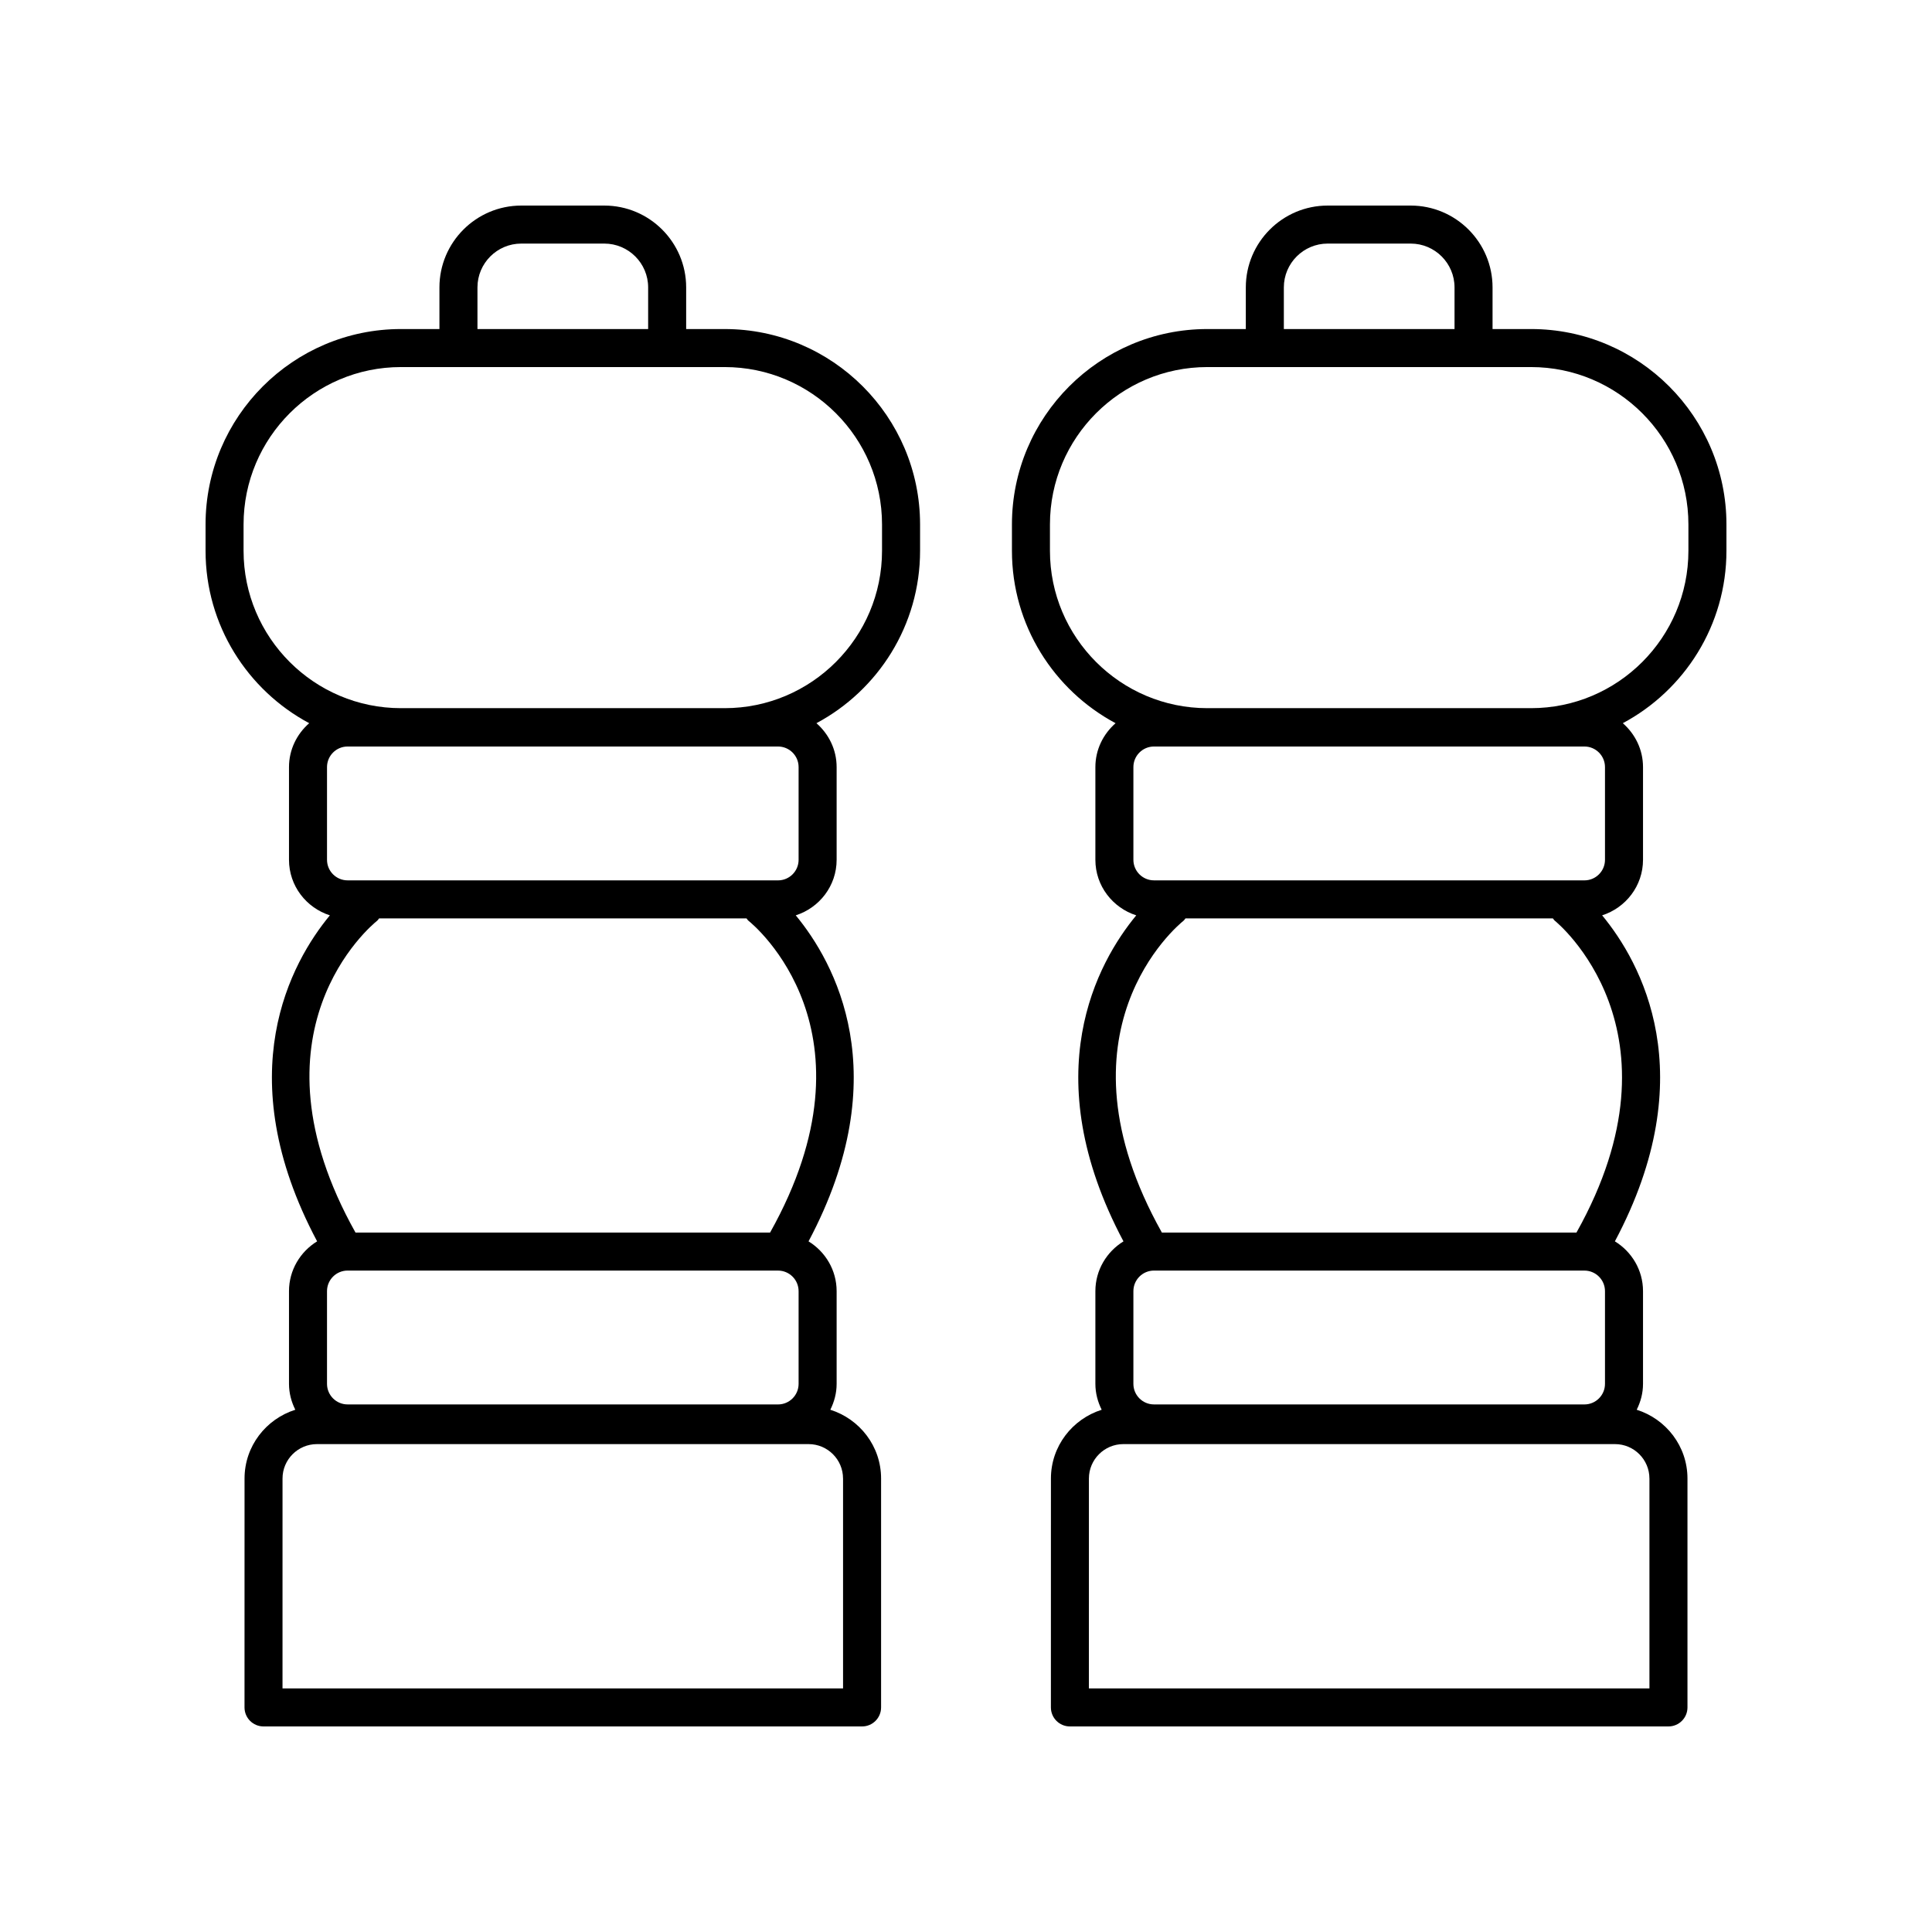
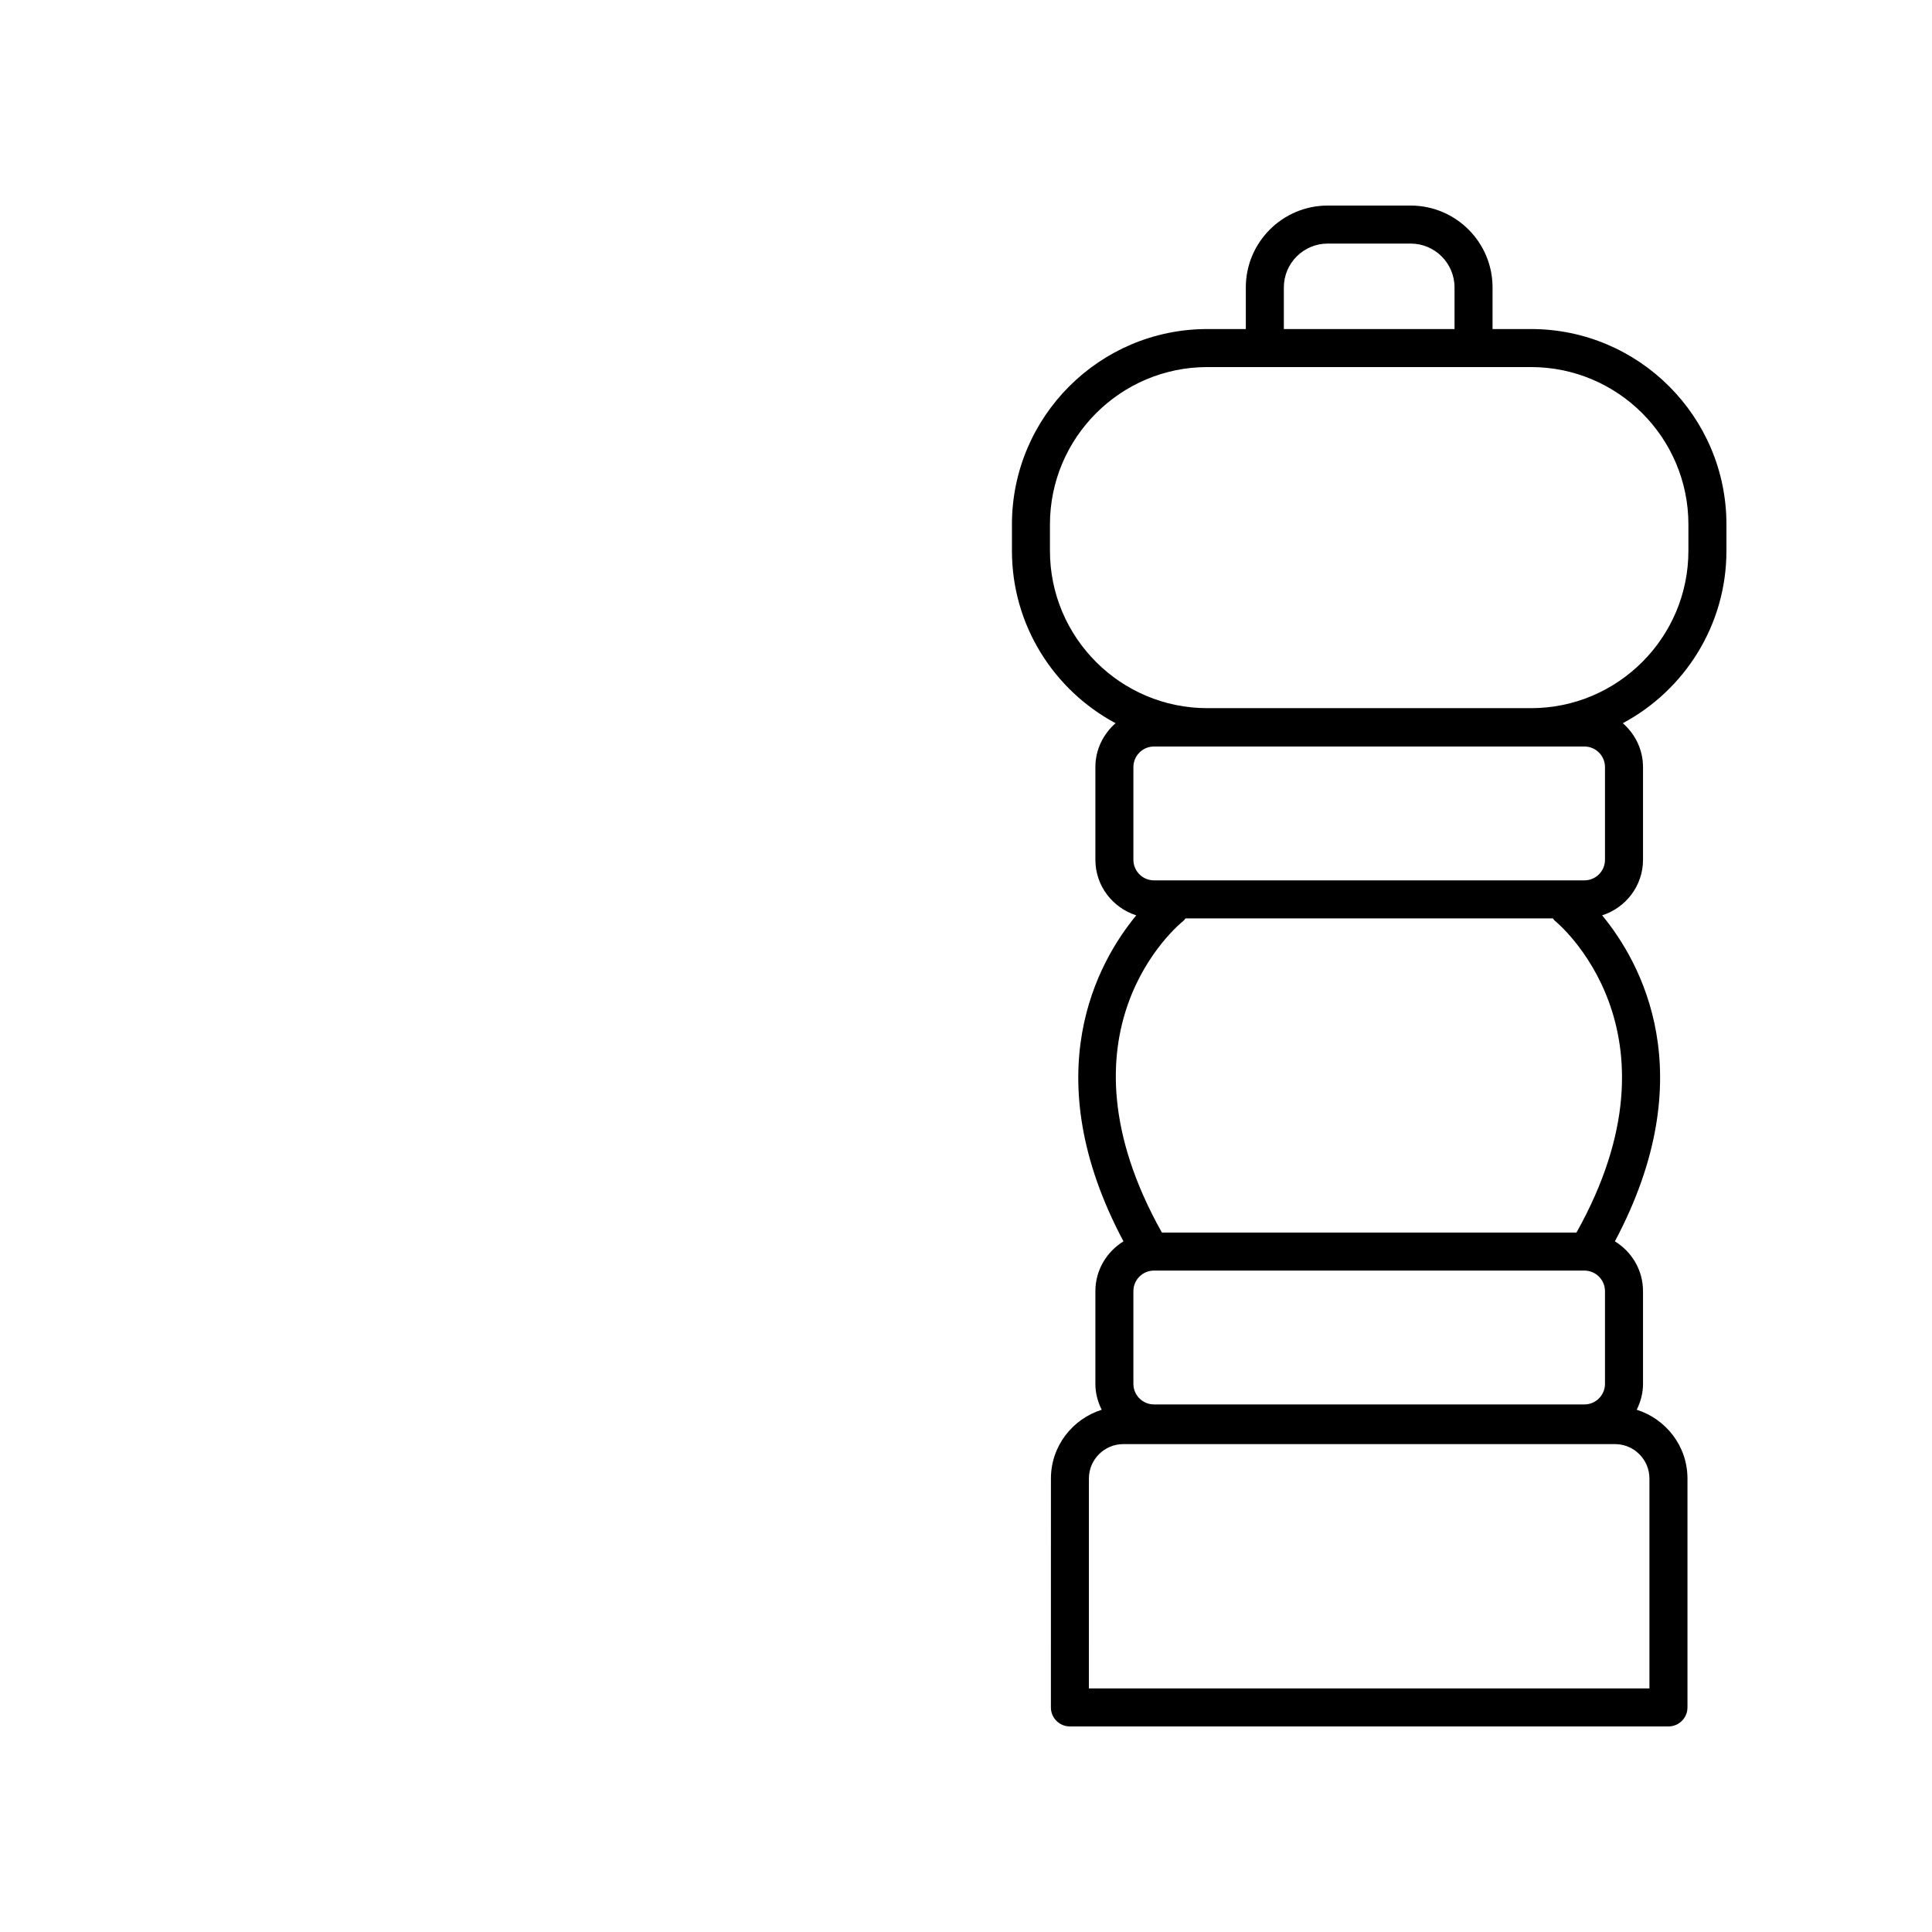
<svg xmlns="http://www.w3.org/2000/svg" fill="#000000" width="800px" height="800px" version="1.1" viewBox="144 144 512 512">
  <g>
-     <path d="m336.04 231.2h-10.199v-11.031c0-11.961-9.73-21.691-21.691-21.691h-22.004c-11.961 0-21.691 9.73-21.691 21.691v11.031h-10.199c-28.555 0-51.781 23.23-51.781 51.785v6.973c0 19.766 11.141 36.969 27.465 45.695-3.254 2.848-5.352 6.984-5.352 11.637v24.562c0 6.914 4.574 12.719 10.832 14.723-10.199 12.344-26.957 42.078-3.379 86.395-4.449 2.734-7.453 7.606-7.453 13.203v24.562c0 2.477 0.637 4.785 1.672 6.863-7.769 2.457-13.453 9.648-13.453 18.223l-0.008 60.664c0 2.785 2.254 5.039 5.039 5.039h158.62c2.785 0 5.039-2.254 5.039-5.039v-60.664c0-8.574-5.684-15.766-13.453-18.223 1.035-2.078 1.672-4.387 1.672-6.863v-24.562c0-5.594-3-10.465-7.445-13.199 23.574-44.32 6.812-74.055-3.387-86.398 6.258-2.004 10.832-7.809 10.832-14.723v-24.562c0-4.656-2.102-8.789-5.352-11.637 16.324-8.727 27.465-25.926 27.465-45.695v-6.973c-0.004-28.555-23.234-51.785-51.789-51.785zm-65.508-11.031c0-6.406 5.207-11.617 11.613-11.617h22.004c6.406 0 11.617 5.211 11.617 11.617v11.031h-45.234zm79.652 260.55c3.008 0 5.453 2.445 5.453 5.457v24.562c0 3.008-2.445 5.453-5.453 5.453l-114.07-0.004c-3.008 0-5.453-2.445-5.453-5.453v-24.562c0-3.012 2.445-5.457 5.453-5.457zm17.234 55.105v55.625h-148.55l0.004-55.625c0-5.027 4.094-9.121 9.121-9.121h130.3c5.027 0 9.121 4.094 9.121 9.121zm-19.336-65.18h-109.87c-29.82-53.199 4.172-81.387 5.715-82.621 0.227-0.18 0.352-0.43 0.539-0.641h97.363c0.184 0.207 0.309 0.457 0.531 0.633 1.477 1.18 35.574 29.375 5.719 82.629zm7.555-98.789c0 3.008-2.445 5.453-5.453 5.453l-114.07-0.004c-3.008 0-5.453-2.445-5.453-5.453v-24.562c0-3.012 2.445-5.457 5.453-5.457h114.07c3.008 0 5.453 2.445 5.453 5.457zm22.109-81.895c0 23-18.711 41.711-41.707 41.711h-85.785c-22.996 0-41.707-18.711-41.707-41.711v-6.973c0-23 18.711-41.711 41.707-41.711h85.785c22.996 0 41.707 18.711 41.707 41.711z" />
    <path d="m549.74 231.2h-10.199v-11.031c0-11.961-9.73-21.691-21.691-21.691h-22.004c-11.961 0-21.691 9.73-21.691 21.691v11.031h-10.199c-28.555 0-51.781 23.23-51.781 51.789v6.973c0 19.766 11.141 36.969 27.465 45.695-3.254 2.848-5.352 6.984-5.352 11.637v24.562c0 6.914 4.574 12.719 10.832 14.723-10.199 12.344-26.961 42.078-3.387 86.398-4.445 2.734-7.445 7.606-7.445 13.199v24.562c0 2.477 0.637 4.785 1.672 6.863-7.769 2.457-13.453 9.648-13.453 18.223l-0.008 60.66c0 2.785 2.254 5.039 5.039 5.039h158.62c2.785 0 5.039-2.254 5.039-5.039v-60.664c0-8.574-5.684-15.766-13.453-18.223 1.035-2.078 1.672-4.387 1.672-6.863v-24.562c0-5.598-3-10.469-7.453-13.203 23.578-44.316 6.82-74.051-3.379-86.395 6.258-2.004 10.832-7.809 10.832-14.723v-24.562c0-4.656-2.102-8.789-5.352-11.637 16.32-8.727 27.461-25.926 27.461-45.695v-6.973c0-28.555-23.227-51.785-51.785-51.785zm-65.508-11.031c0-6.406 5.211-11.617 11.613-11.617h22.004c6.406 0 11.617 5.211 11.617 11.617v11.031h-45.234zm79.652 260.55c3.008 0 5.453 2.445 5.453 5.457v24.562c0 3.008-2.445 5.453-5.453 5.453l-114.07-0.004c-3.008 0-5.453-2.445-5.453-5.453v-24.562c0-3.012 2.445-5.457 5.453-5.457zm17.234 55.105v55.625h-148.55l0.004-55.625c0-5.027 4.094-9.121 9.121-9.121h130.3c5.031 0 9.121 4.094 9.121 9.121zm-19.336-65.18h-109.87c-29.82-53.199 4.172-81.387 5.715-82.621 0.227-0.18 0.352-0.43 0.539-0.641h97.359c0.191 0.211 0.316 0.461 0.547 0.645 0.363 0.289 35.719 29.066 5.707 82.617zm7.555-98.789c0 3.008-2.445 5.453-5.453 5.453l-114.07-0.004c-3.008 0-5.453-2.445-5.453-5.453v-24.562c0-3.012 2.445-5.457 5.453-5.457h114.07c3.008 0 5.453 2.445 5.453 5.457zm22.109-81.895c0 23-18.711 41.711-41.707 41.711h-85.785c-22.996 0-41.707-18.711-41.707-41.711v-6.973c0-23 18.711-41.711 41.707-41.711h85.785c22.996 0 41.707 18.711 41.707 41.711z" />
  </g>
</svg>